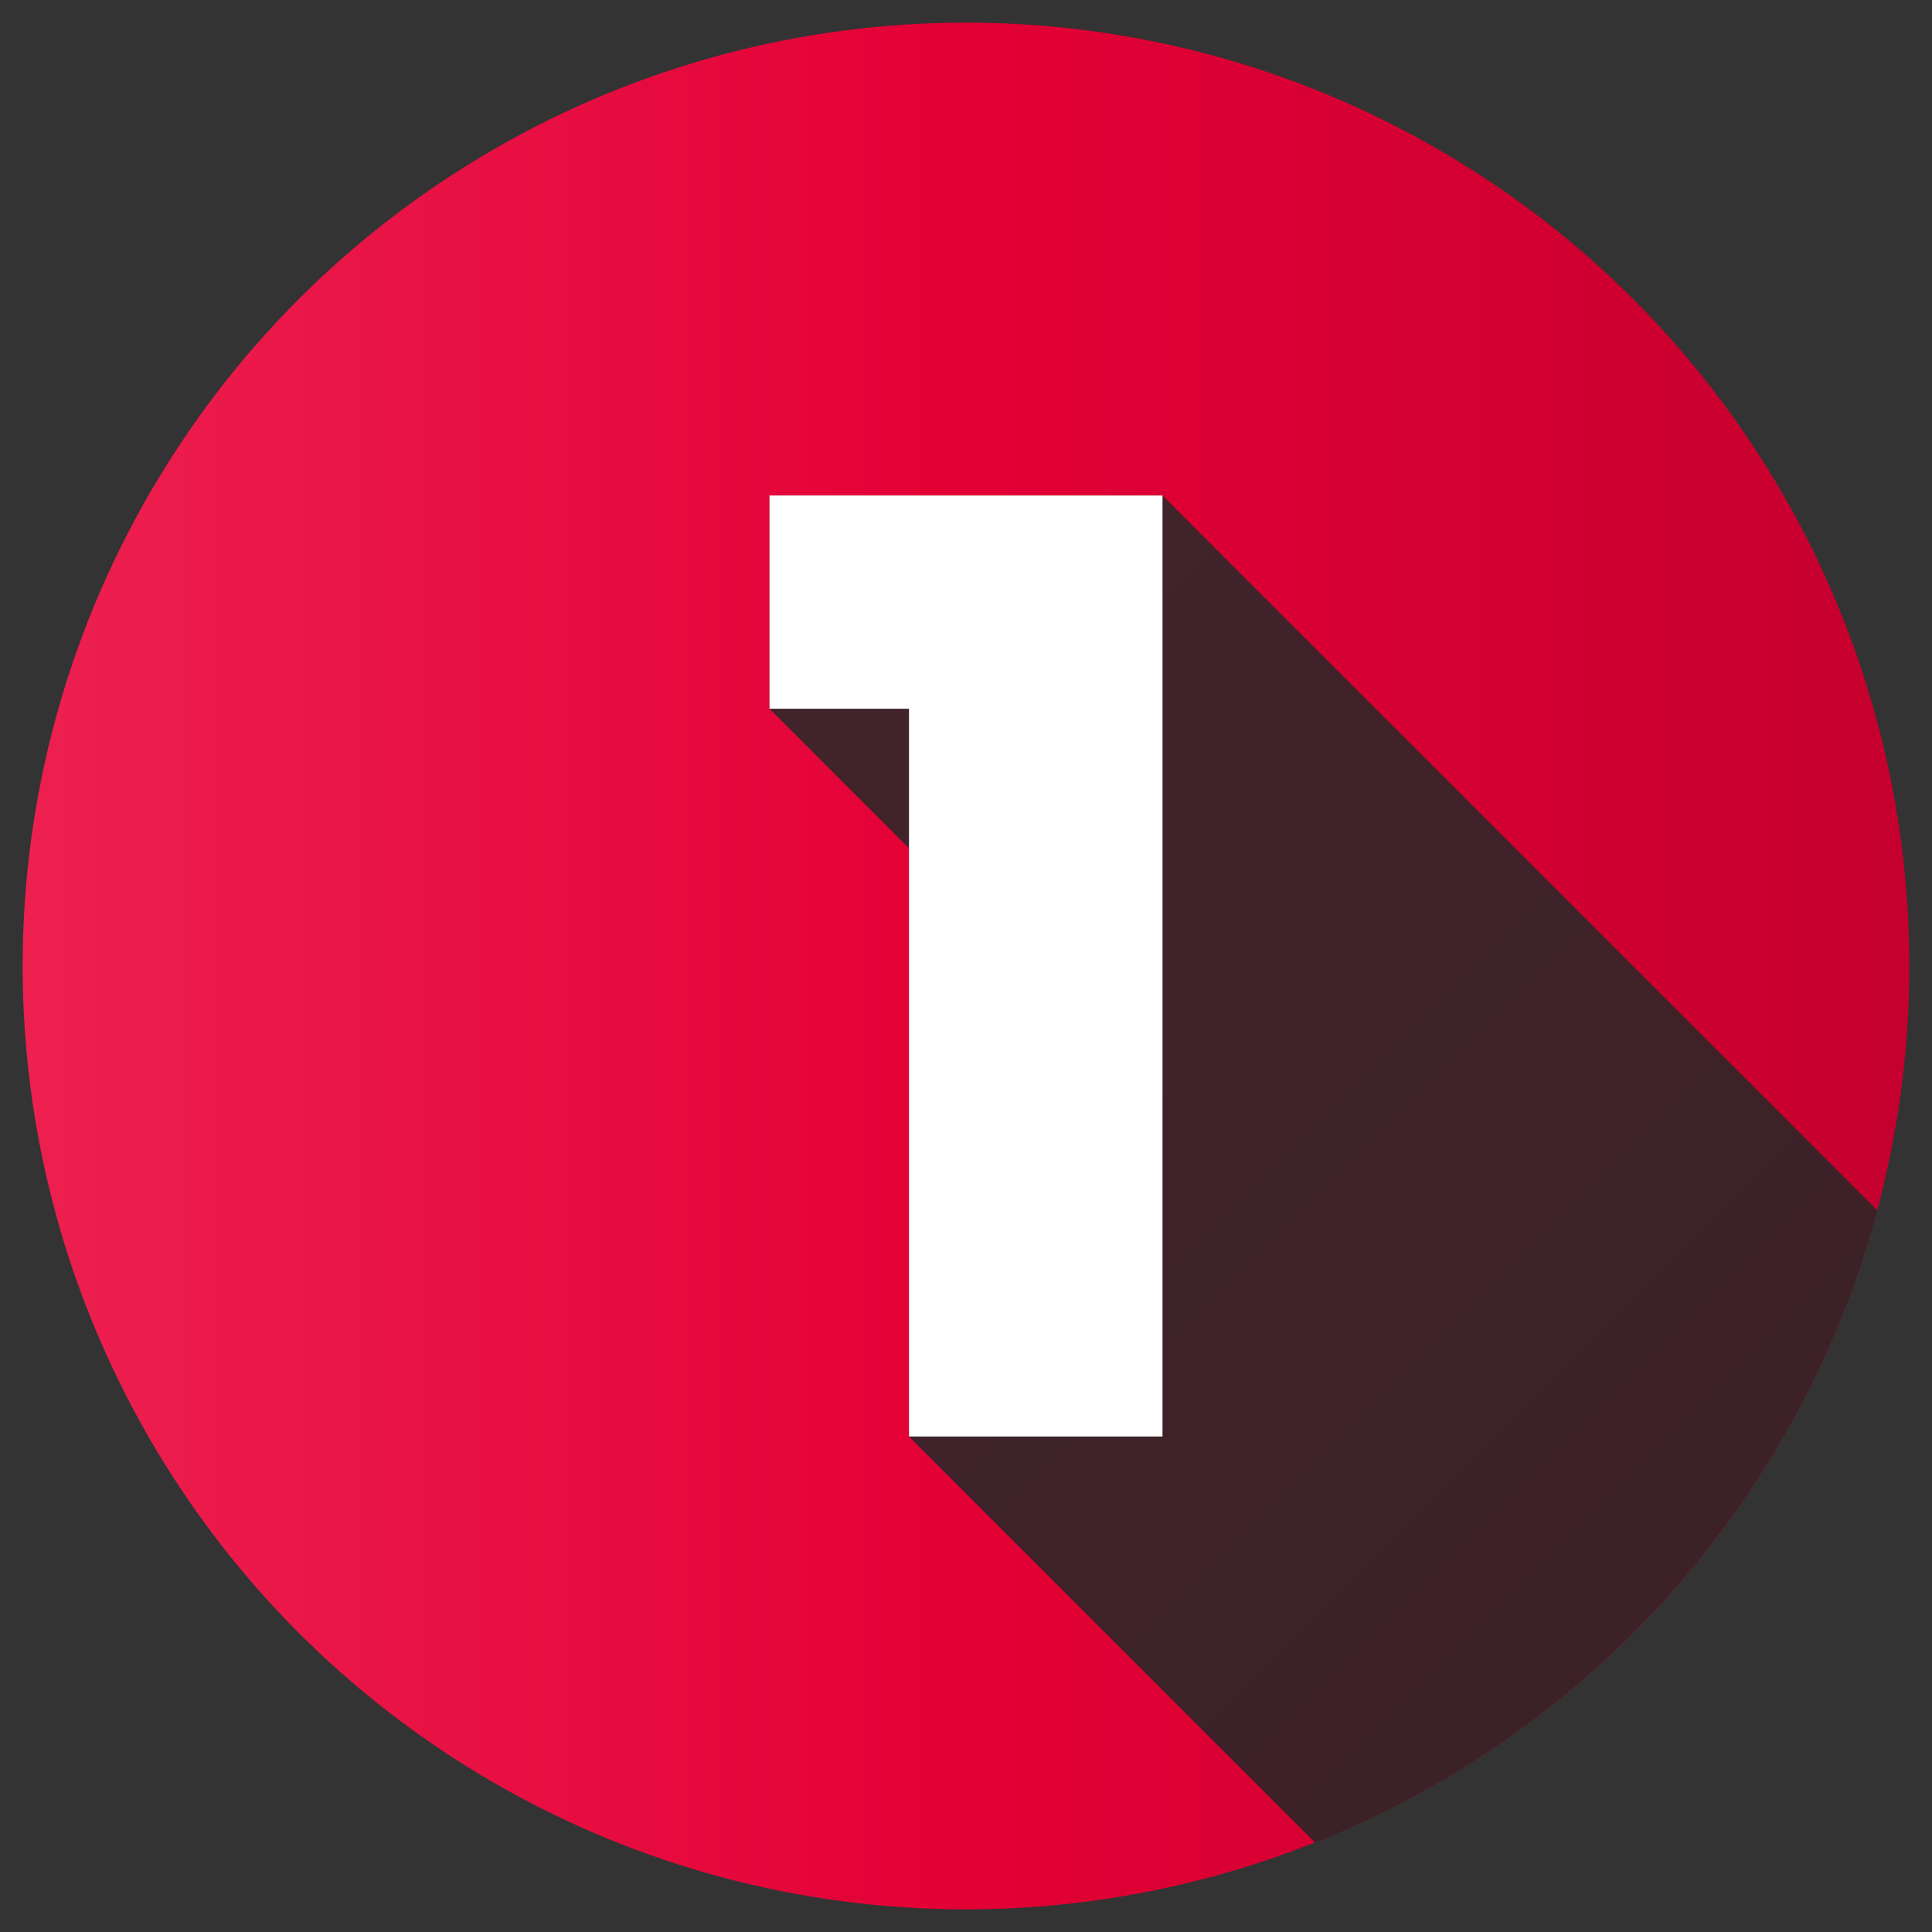
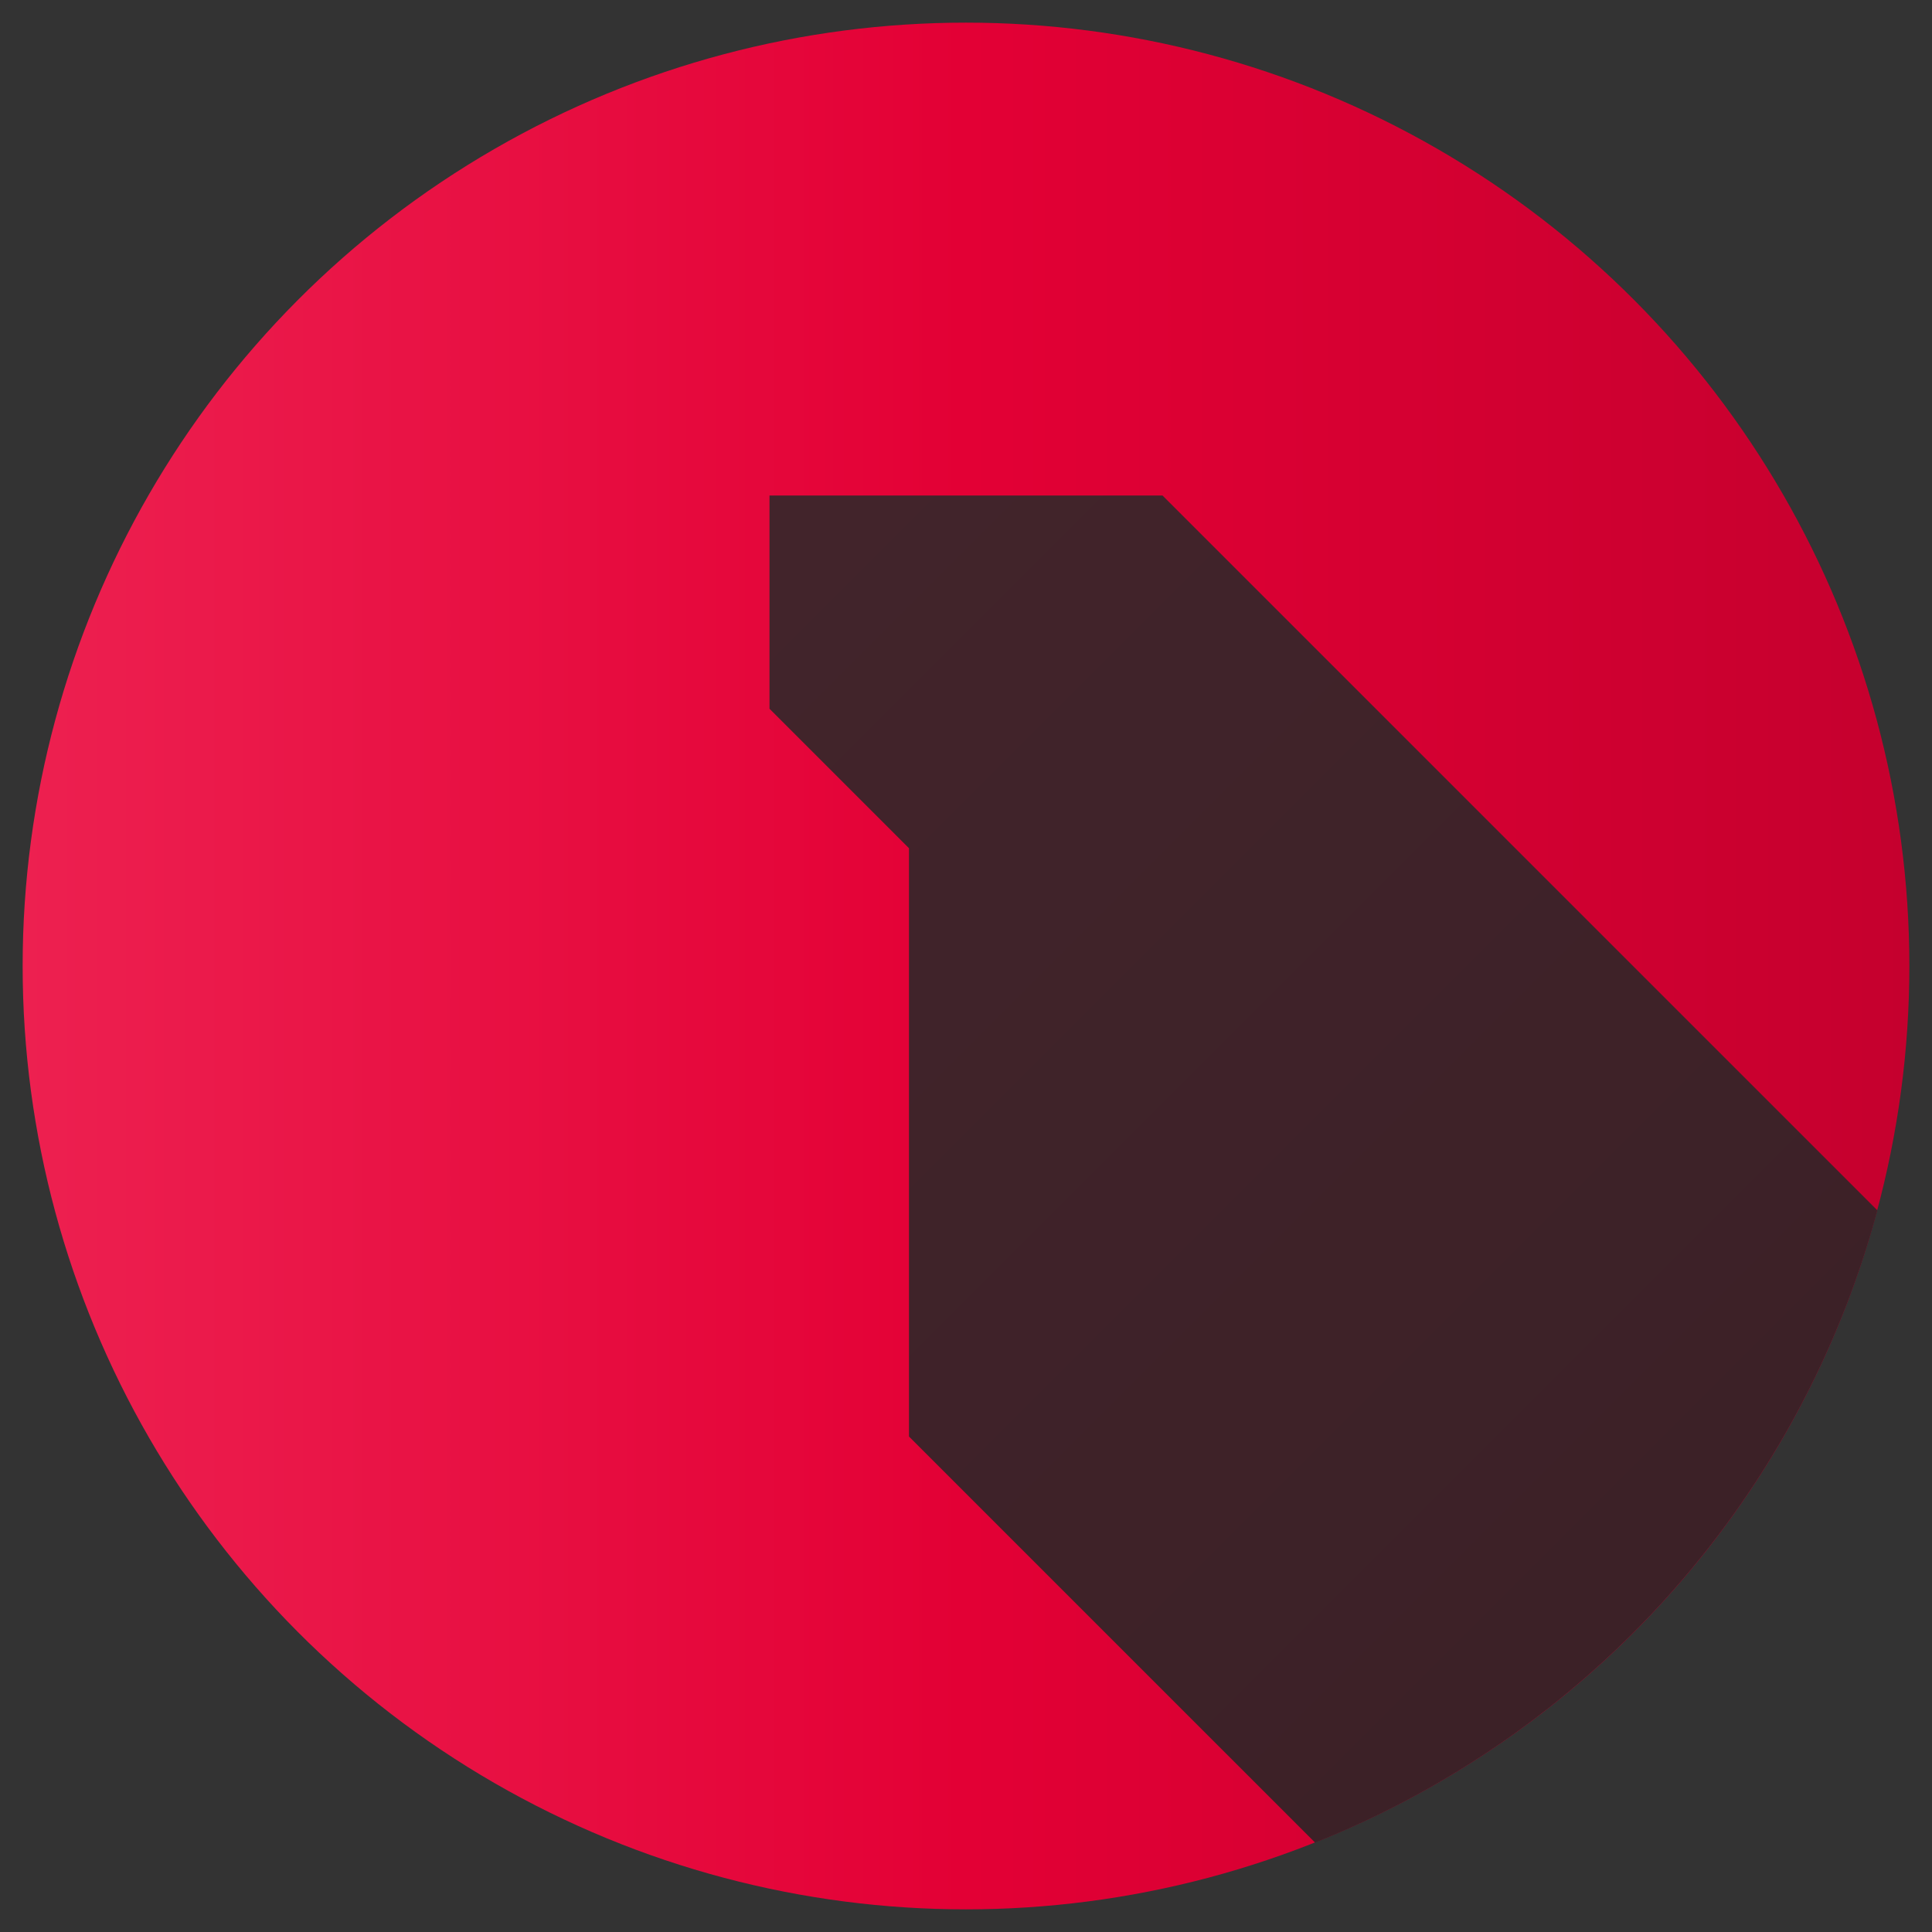
<svg xmlns="http://www.w3.org/2000/svg" width="512" height="512" x="0" y="0" viewBox="0 0 512 512" style="enable-background:new 0 0 512 512" xml:space="preserve" class="">
  <rect x="0" y="0" width="512" height="512" fill="#333333" stroke="none" />
  <g>
    <linearGradient id="a" x1="6" x2="506" y1="256" y2="256" gradientUnits="userSpaceOnUse">
      <stop stop-opacity="1" stop-color="#ed2050" offset="0" />
      <stop stop-opacity="1" stop-color="#e30035" offset="0.5" />
      <stop stop-opacity="1" stop-color="#c5002e" offset="1" />
    </linearGradient>
    <linearGradient id="b" x1="176.86" x2="442.01" y1="158.376" y2="423.526" gradientUnits="userSpaceOnUse">
      <stop stop-opacity="1" stop-color="#42242b" offset="0" />
      <stop stop-opacity="1" stop-color="#3c2127" offset="1" />
    </linearGradient>
    <circle cx="256" cy="256" r="250" fill="url(#a)" opacity="1" data-original="url(#a)" class="" />
    <path fill="url(#b)49" d="m497.515 320.751-189.44-189.44h-104.15v56.514l36.968 36.968v155.9l107.624 107.62a250.566 250.566 0 0 0 148.998-167.562z" opacity="1" data-original="url(#b)49" class="" />
-     <path fill="#ffffff" d="M308.075 131.311v249.378h-67.182V187.824h-36.968v-56.513z" opacity="1" data-original="#ffffff" class="" />
  </g>
</svg>